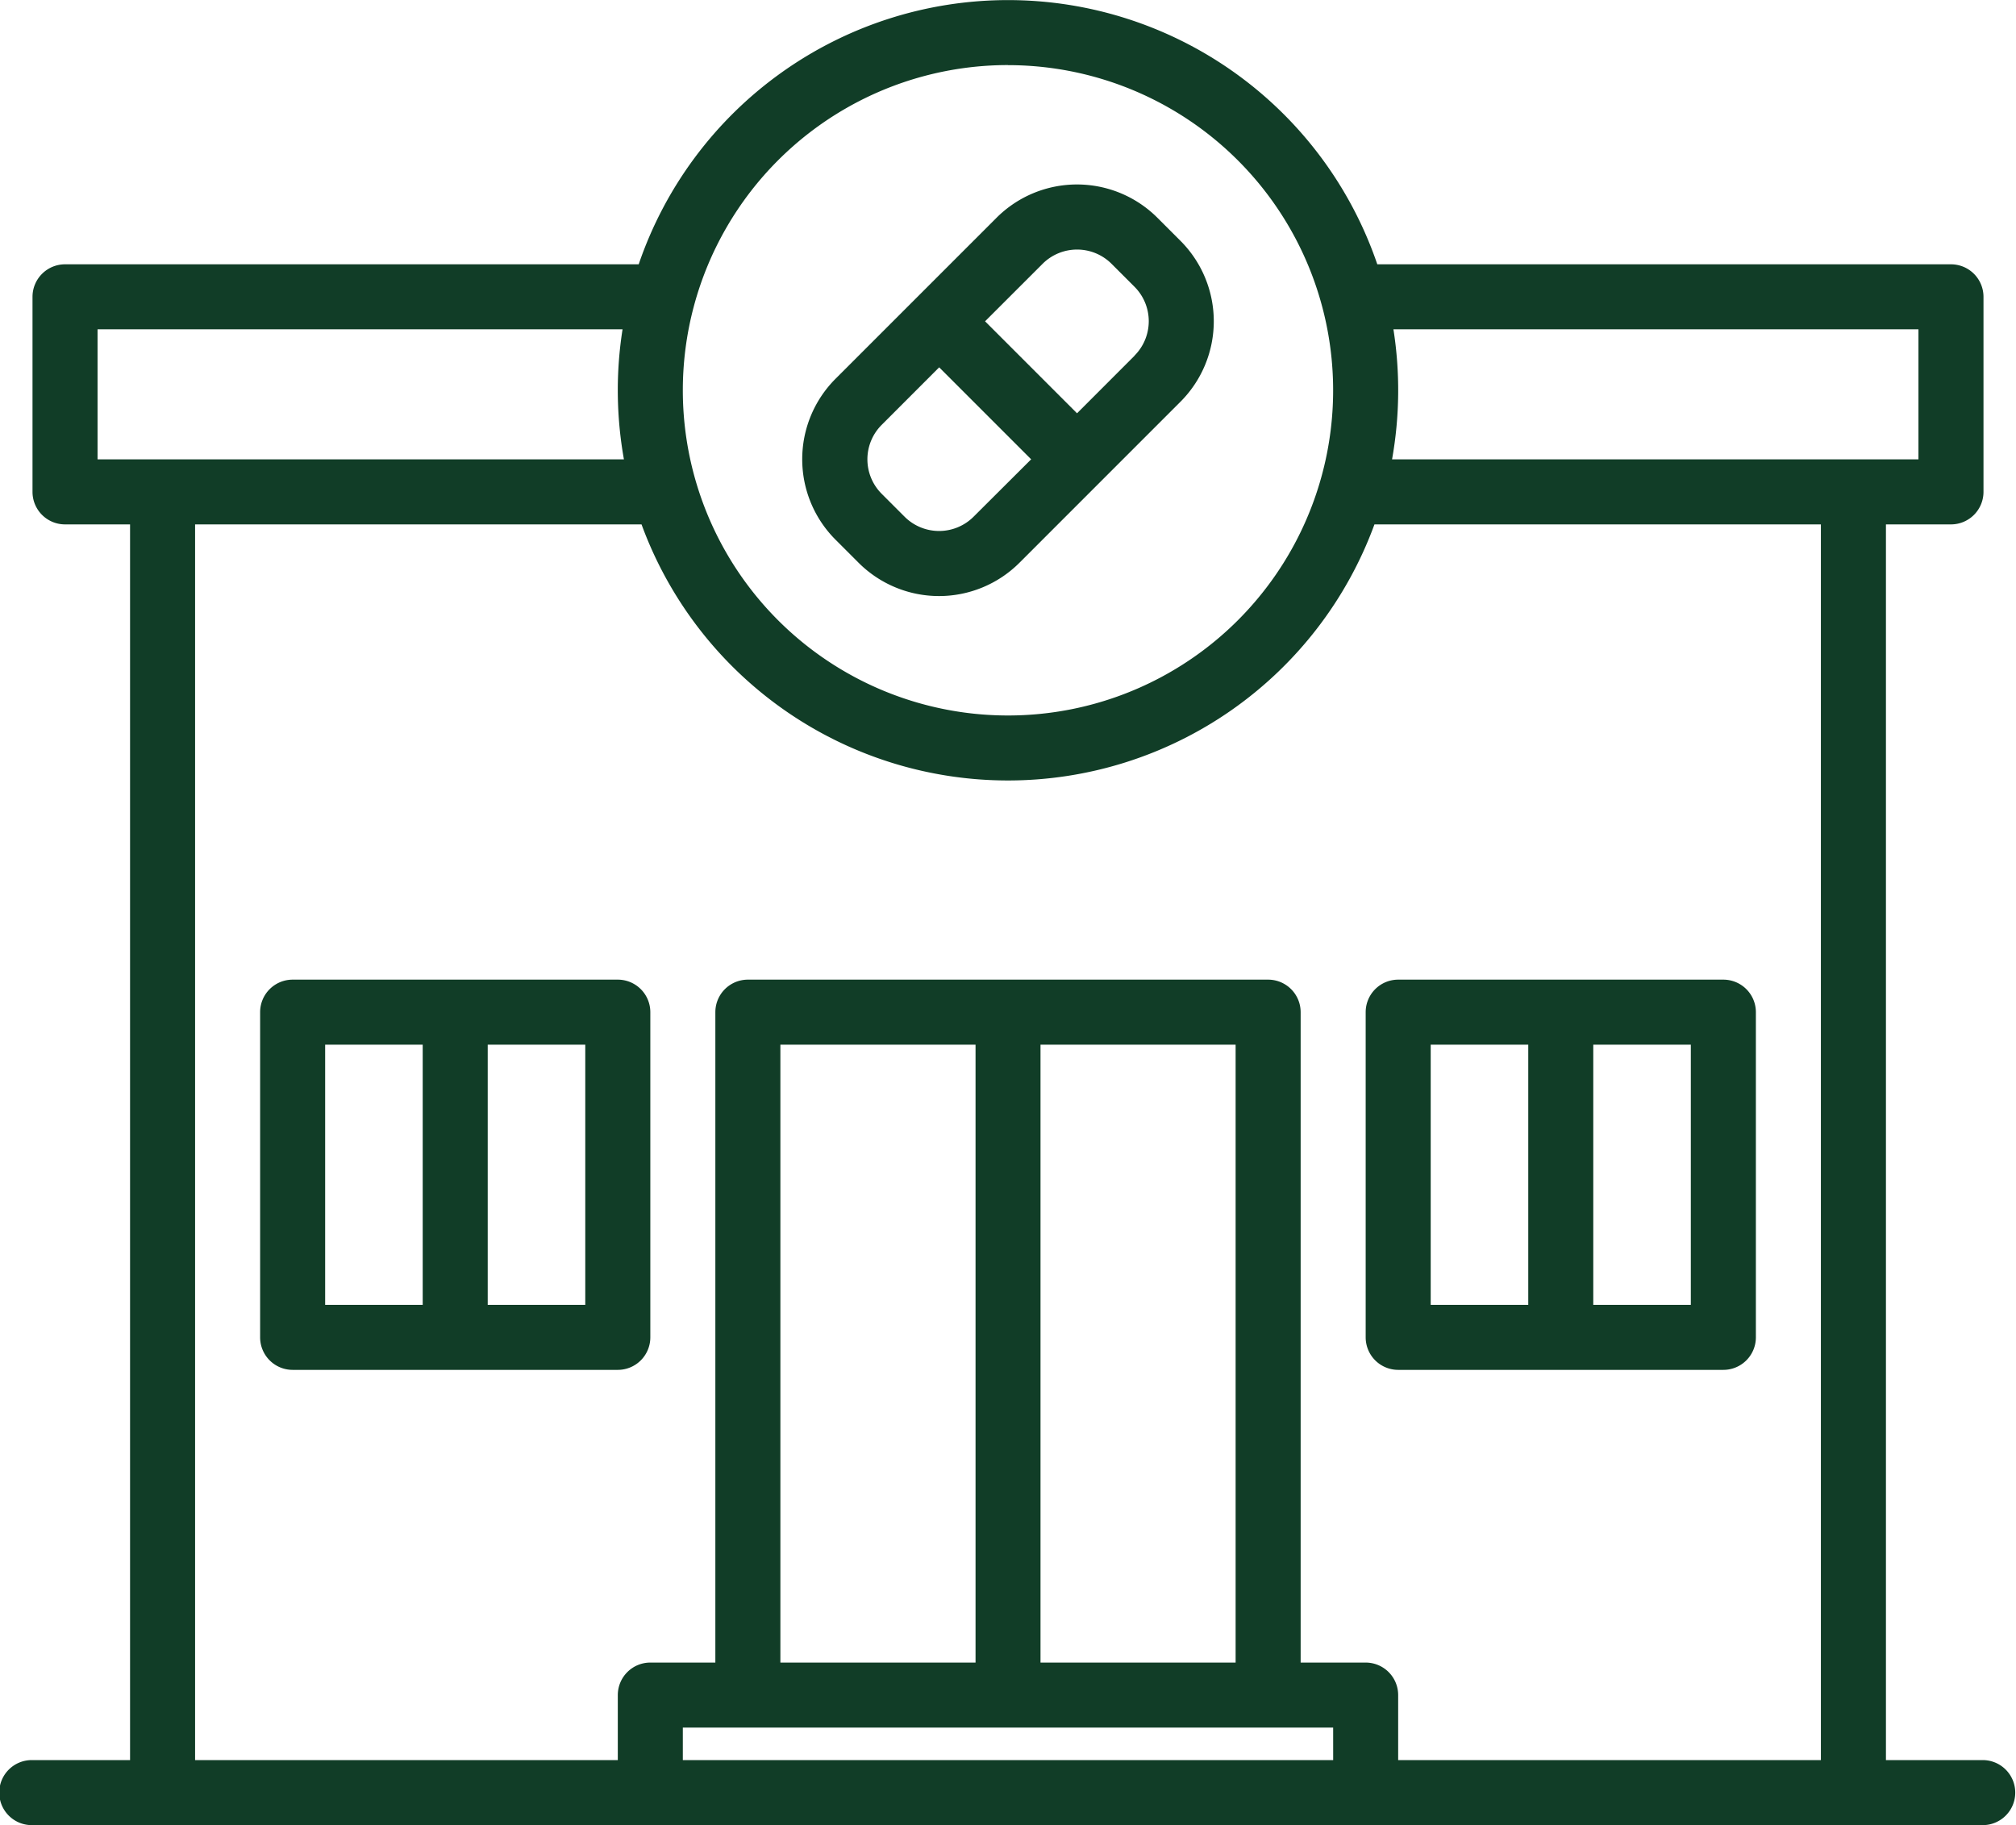
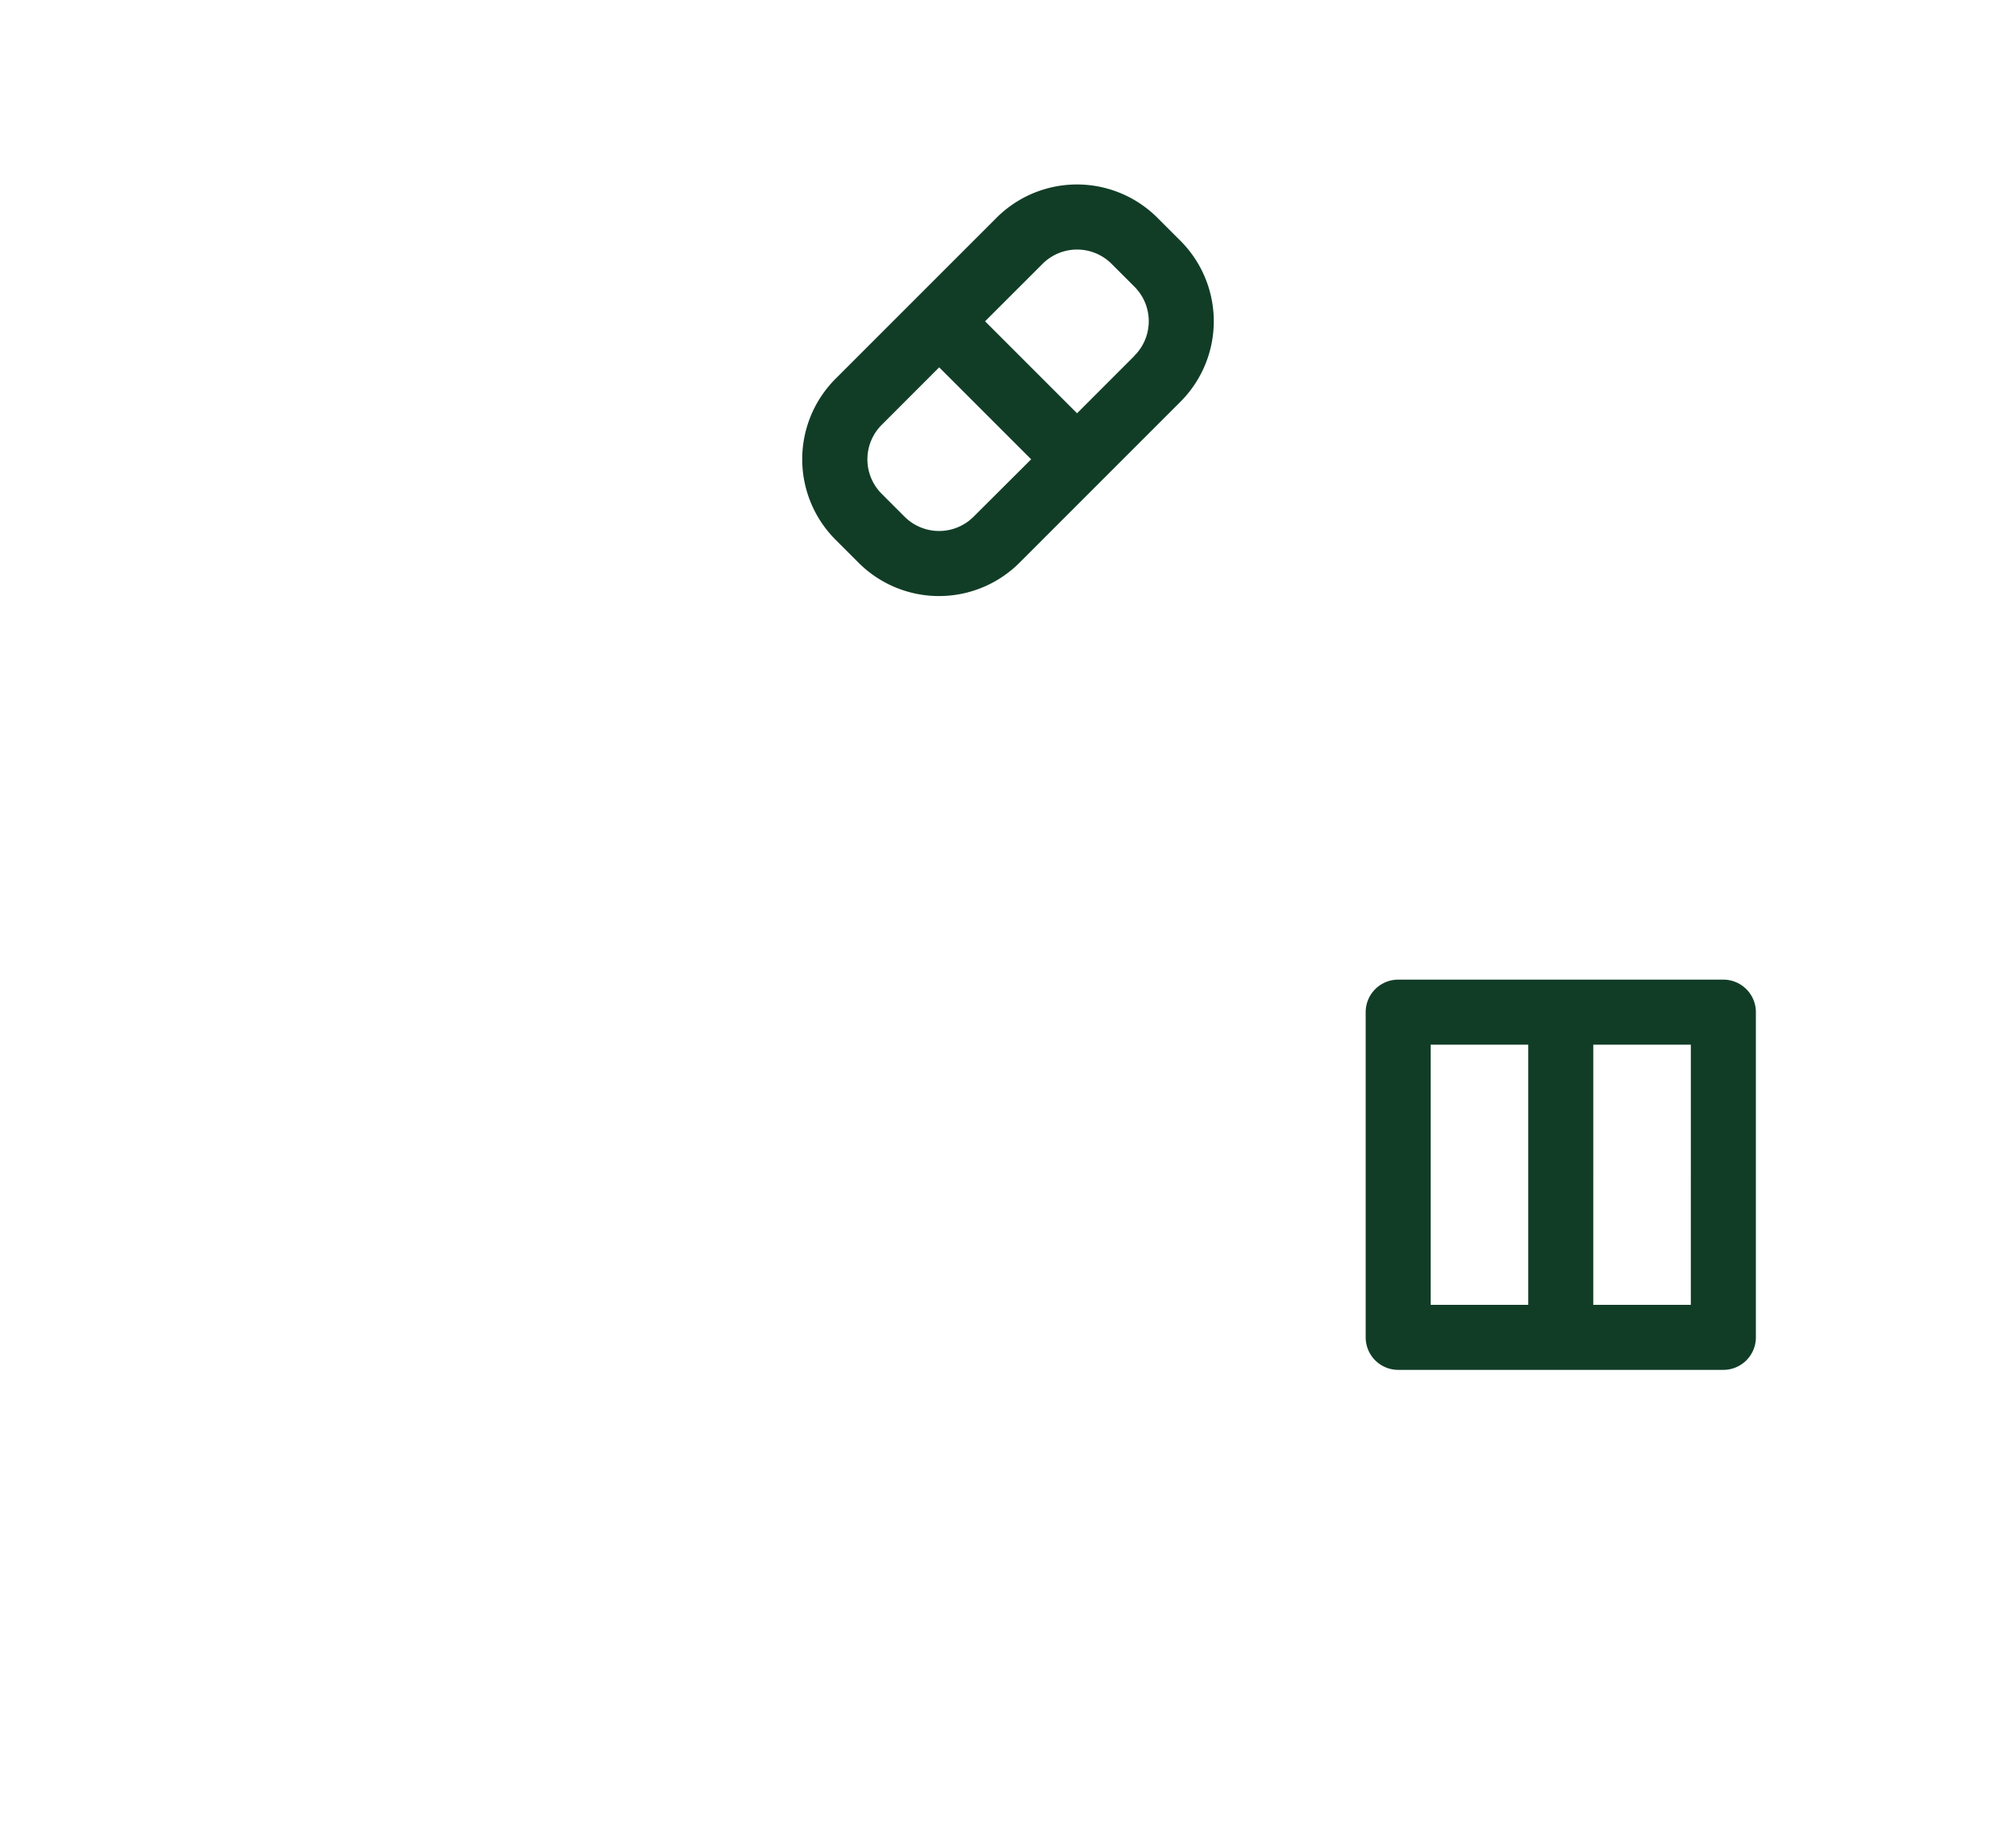
<svg xmlns="http://www.w3.org/2000/svg" id="_001-pharmacy" data-name="001-pharmacy" width="114.486" height="103.639" viewBox="0 0 114.486 103.639">
-   <path id="Tracé_245" data-name="Tracé 245" d="M120.639,130.938H115.1V60.769h3.693a1.847,1.847,0,0,0,1.847-1.847V47.843A1.847,1.847,0,0,0,118.793,46H86.215a22.159,22.159,0,0,0-41.944,0H11.693a1.847,1.847,0,0,0-1.847,1.847V58.922a1.847,1.847,0,0,0,1.847,1.847h3.693v70.169H9.847a1.847,1.847,0,1,0,0,3.693H120.639a1.847,1.847,0,0,0,0-3.693ZM87.131,49.69h29.815v7.386H87.053a22.294,22.294,0,0,0,.078-7.386Zm-21.889-15A18.465,18.465,0,1,1,46.777,53.152,18.465,18.465,0,0,1,65.243,34.686ZM13.54,57.076V49.69H43.354a22.293,22.293,0,0,0,.078,7.386Zm70.169,73.862H46.777v-1.847H83.708ZM52.317,125.4V90.314H63.4V125.4Zm14.772,0V90.314H78.169V125.4Zm44.317,5.54H87.4v-3.693a1.847,1.847,0,0,0-1.847-1.847H81.862V88.467a1.847,1.847,0,0,0-1.847-1.847H50.471a1.847,1.847,0,0,0-1.847,1.847V125.4H44.931a1.847,1.847,0,0,0-1.847,1.847v3.693H19.079V60.769H44.432a22.162,22.162,0,0,0,41.621,0h25.353Z" transform="translate(-8 -30.991)" fill="#113d27" />
  <path id="Tracé_246" data-name="Tracé 246" d="M226.848,79.568l-1.306-1.306a6.463,6.463,0,0,0-9.14,0l-9.14,9.14a6.463,6.463,0,0,0,0,9.14l1.306,1.306a6.463,6.463,0,0,0,9.14,0l9.14-9.14a6.463,6.463,0,0,0,0-9.14ZM215.1,95.236a2.772,2.772,0,0,1-3.917,0l-1.3-1.3a2.767,2.767,0,0,1,0-3.917l3.264-3.266,5.223,5.223Zm9.14-9.14-3.264,3.266-5.223-5.223,3.266-3.264a2.772,2.772,0,0,1,3.917,0l1.3,1.3a2.767,2.767,0,0,1,0,3.917Z" transform="translate(-159.812 -65.894)" fill="#113d27" />
-   <path id="Tracé_247" data-name="Tracé 247" d="M92.312,272H73.847A1.847,1.847,0,0,0,72,273.847v18.465a1.847,1.847,0,0,0,1.847,1.847H92.312a1.847,1.847,0,0,0,1.847-1.847V273.847A1.847,1.847,0,0,0,92.312,272Zm-16.619,3.693h5.54v14.772h-5.54Zm14.772,14.772h-5.54V275.693h5.54Z" transform="translate(-57.228 -216.371)" fill="#113d27" />
  <path id="Tracé_248" data-name="Tracé 248" d="M364.312,272H345.847A1.847,1.847,0,0,0,344,273.847v18.465a1.847,1.847,0,0,0,1.847,1.847h18.465a1.847,1.847,0,0,0,1.847-1.847V273.847A1.847,1.847,0,0,0,364.312,272Zm-16.619,3.693h5.54v14.772h-5.54Zm14.772,14.772h-5.54V275.693h5.54Z" transform="translate(-266.445 -216.371)" fill="#113d27" />
</svg>